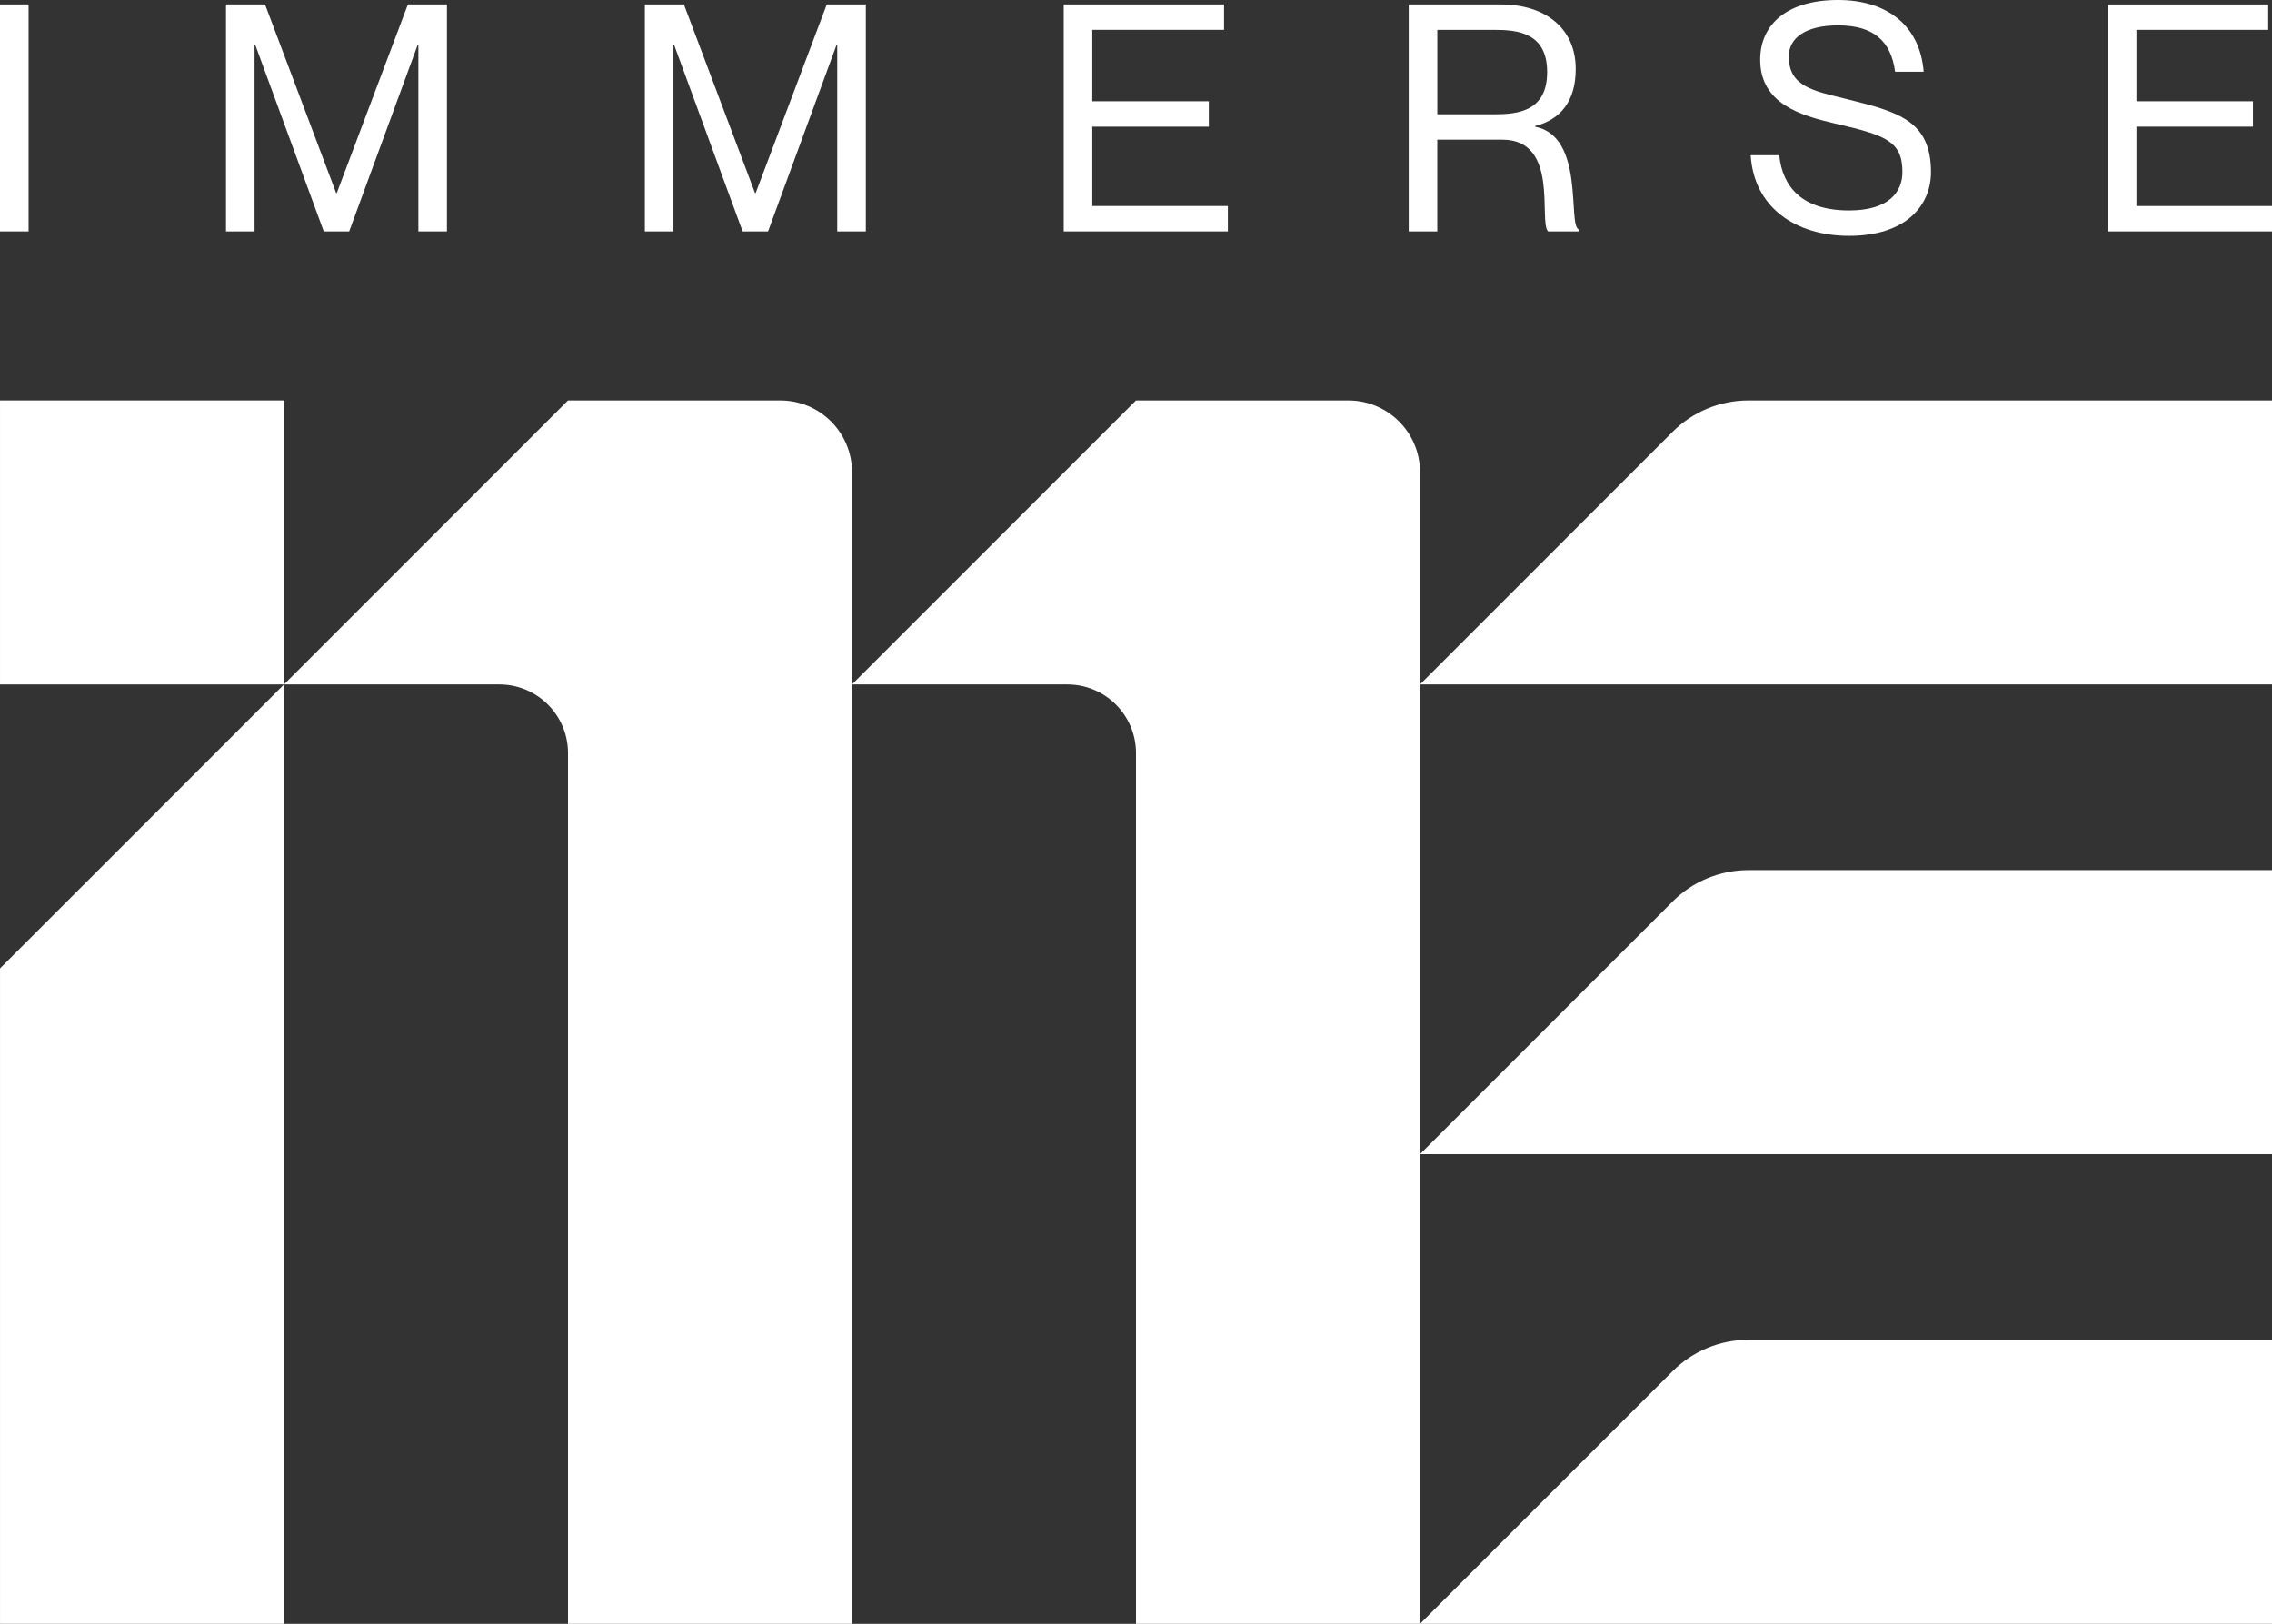
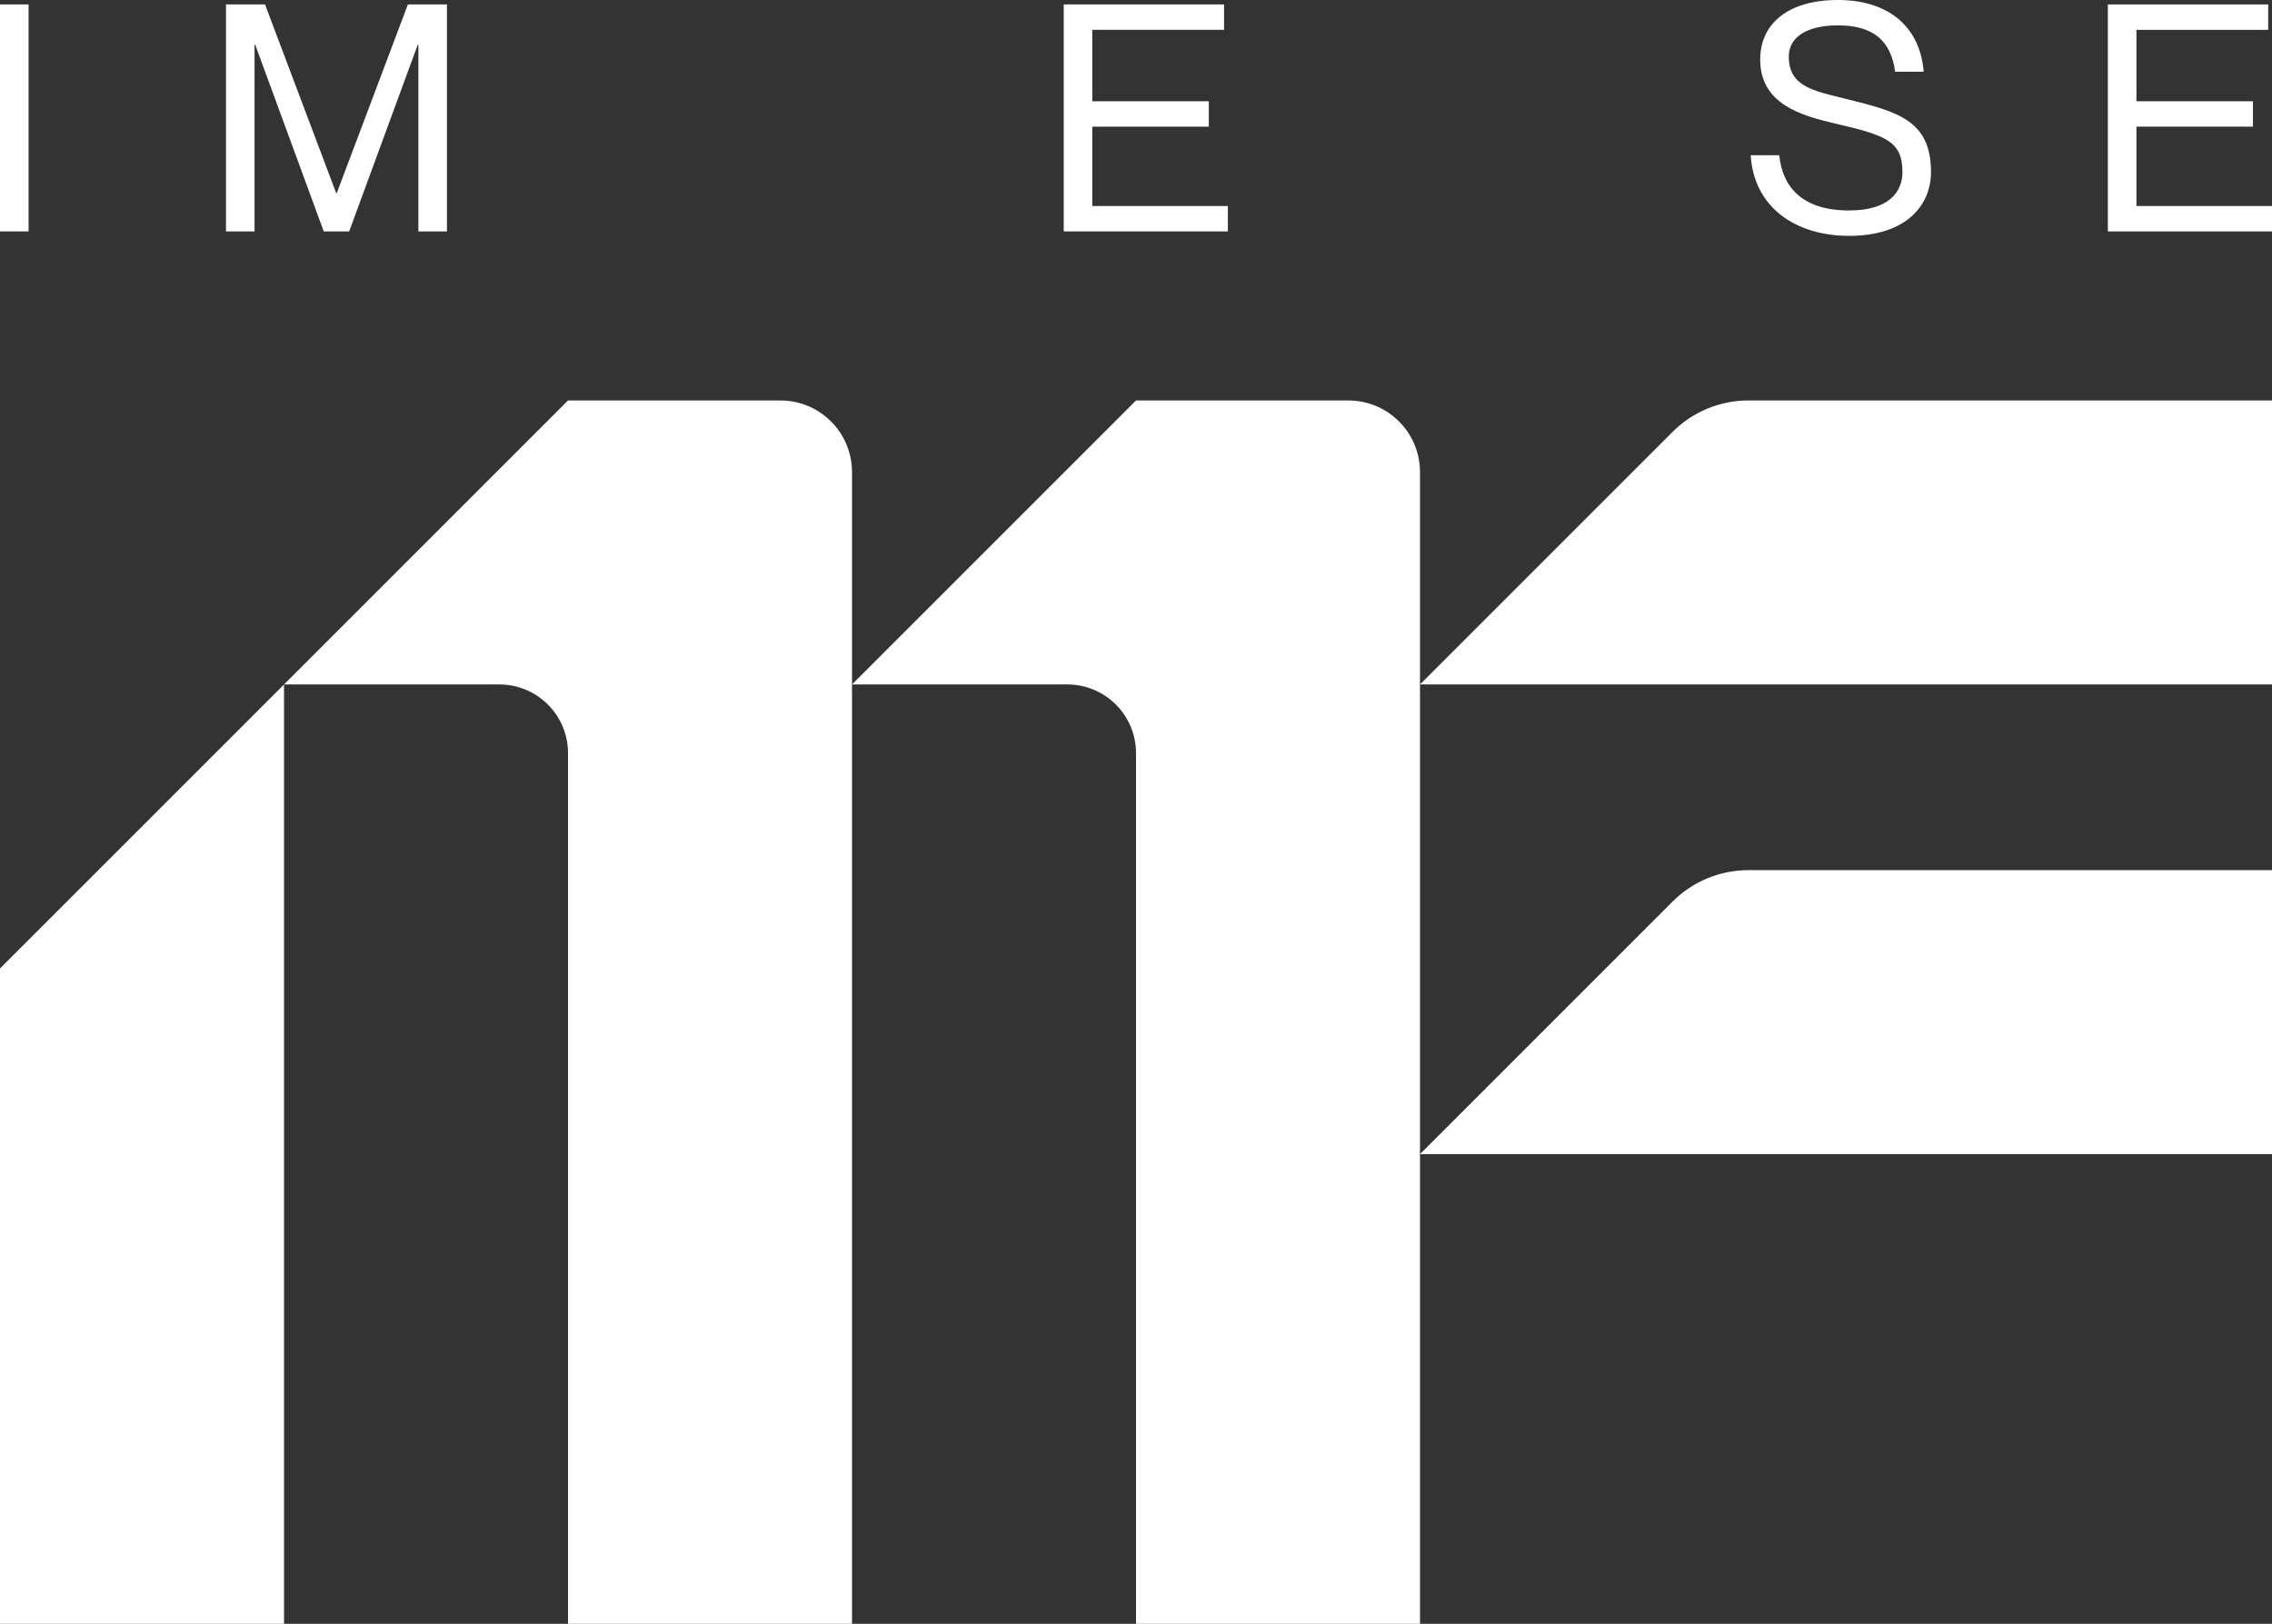
<svg xmlns="http://www.w3.org/2000/svg" id="Layer_2" data-name="Layer 2" viewBox="0 0 152.278 108.837" fill="#fff">
  <rect x="0" y="0" width="152.278" height="108.837" fill="#333333" stroke="none" />
  <g id="Layer_1-2" data-name="Layer 1">
    <g id="stacked_logo" data-name="stacked logo">
-       <rect x=".001" y="26.841" width="19.035" height="19.035" />
      <path d="M112.105,28.945l-16.931,16.931h57.104v-19.035h-35.094c-1.905,0-3.732.756-5.079,2.103" />
-       <path d="M112.105,91.905l-16.931,16.931h57.104v-19.035h-35.094c-1.905,0-3.732.756-5.079,2.103" />
      <path d="M112.105,60.425l-16.931,16.931h57.104v-19.035h-35.094c-1.905,0-3.732.756-5.079,2.103" />
      <polygon points=".001 64.91 .001 108.837 19.036 108.837 19.036 45.876 .001 64.91" />
      <path d="M38.07,26.841l-19.035,19.035h14.434c2.541,0,4.601,2.059,4.601,4.601v58.359h19.035V31.643c0-2.652-2.15-4.801-4.801-4.801h-14.233Z" />
      <path d="M76.139,26.841l-19.035,19.035h14.434c2.541,0,4.601,2.059,4.601,4.601v58.359h19.035V31.643c0-2.652-2.15-4.801-4.801-4.801h-14.233Z" />
      <rect y=".297" width="1.916" height="15.214" />
      <polygon points="15.147 .298 17.764 .298 22.53 12.937 22.573 12.937 27.338 .298 29.956 .298 29.956 15.512 28.041 15.512 28.041 3 27.998 3 23.403 15.512 21.7 15.512 17.105 3 17.061 3 17.061 15.512 15.147 15.512 15.147 .298" />
-       <polygon points="43.221 .298 45.838 .298 50.604 12.937 50.648 12.937 55.413 .298 58.031 .298 58.031 15.512 56.115 15.512 56.115 3 56.073 3 51.477 15.512 49.774 15.512 45.179 3 45.137 3 45.137 15.512 43.221 15.512 43.221 .298" />
      <polygon points="81.02 6.787 81.02 8.49 73.21 8.49 73.21 13.808 82.296 13.808 82.296 15.511 71.295 15.511 71.295 .297 82.041 .297 82.041 1.999 73.21 1.999 73.21 6.787 81.02 6.787" />
-       <path d="M94.419.298h6.17c3,0,5.021,1.617,5.021,4.32,0,2.191-1.042,3.404-2.724,3.829v.043c3.383.659,2.15,6.638,2.937,6.893v.128h-2.064c-.659-.639.787-6.15-3.065-6.15h-4.362v6.15h-1.914V.298ZM96.334,7.66h3.808c1.575,0,3.553-.191,3.553-2.83,0-2.638-1.978-2.83-3.553-2.83h-3.808v5.66Z" />
      <path d="M129.423,11.532c0,2.213-1.639,4.276-5.49,4.276-3.595,0-6.382-1.914-6.595-5.404h1.914c.213,2.085,1.49,3.702,4.681,3.702,2.64,0,3.575-1.213,3.575-2.575,0-2.085-1.127-2.468-4.532-3.256-2.278-.532-5.001-1.319-5.001-4.276,0-2.404,1.852-4,5.214-4,3.234,0,5.489,1.659,5.744,4.808h-1.914c-.277-2.043-1.426-3.107-3.83-3.107-2.149,0-3.298.83-3.298,2.085,0,2.021,1.638,2.298,3.872,2.852,3.426.851,5.66,1.426,5.66,4.894" />
      <polygon points="141.277 .298 141.277 15.512 152.278 15.512 152.278 13.809 143.192 13.809 143.192 8.489 151.001 8.489 151.001 6.787 143.192 6.787 143.192 2 152.023 2 152.023 .298 141.277 .298" />
    </g>
  </g>
</svg>